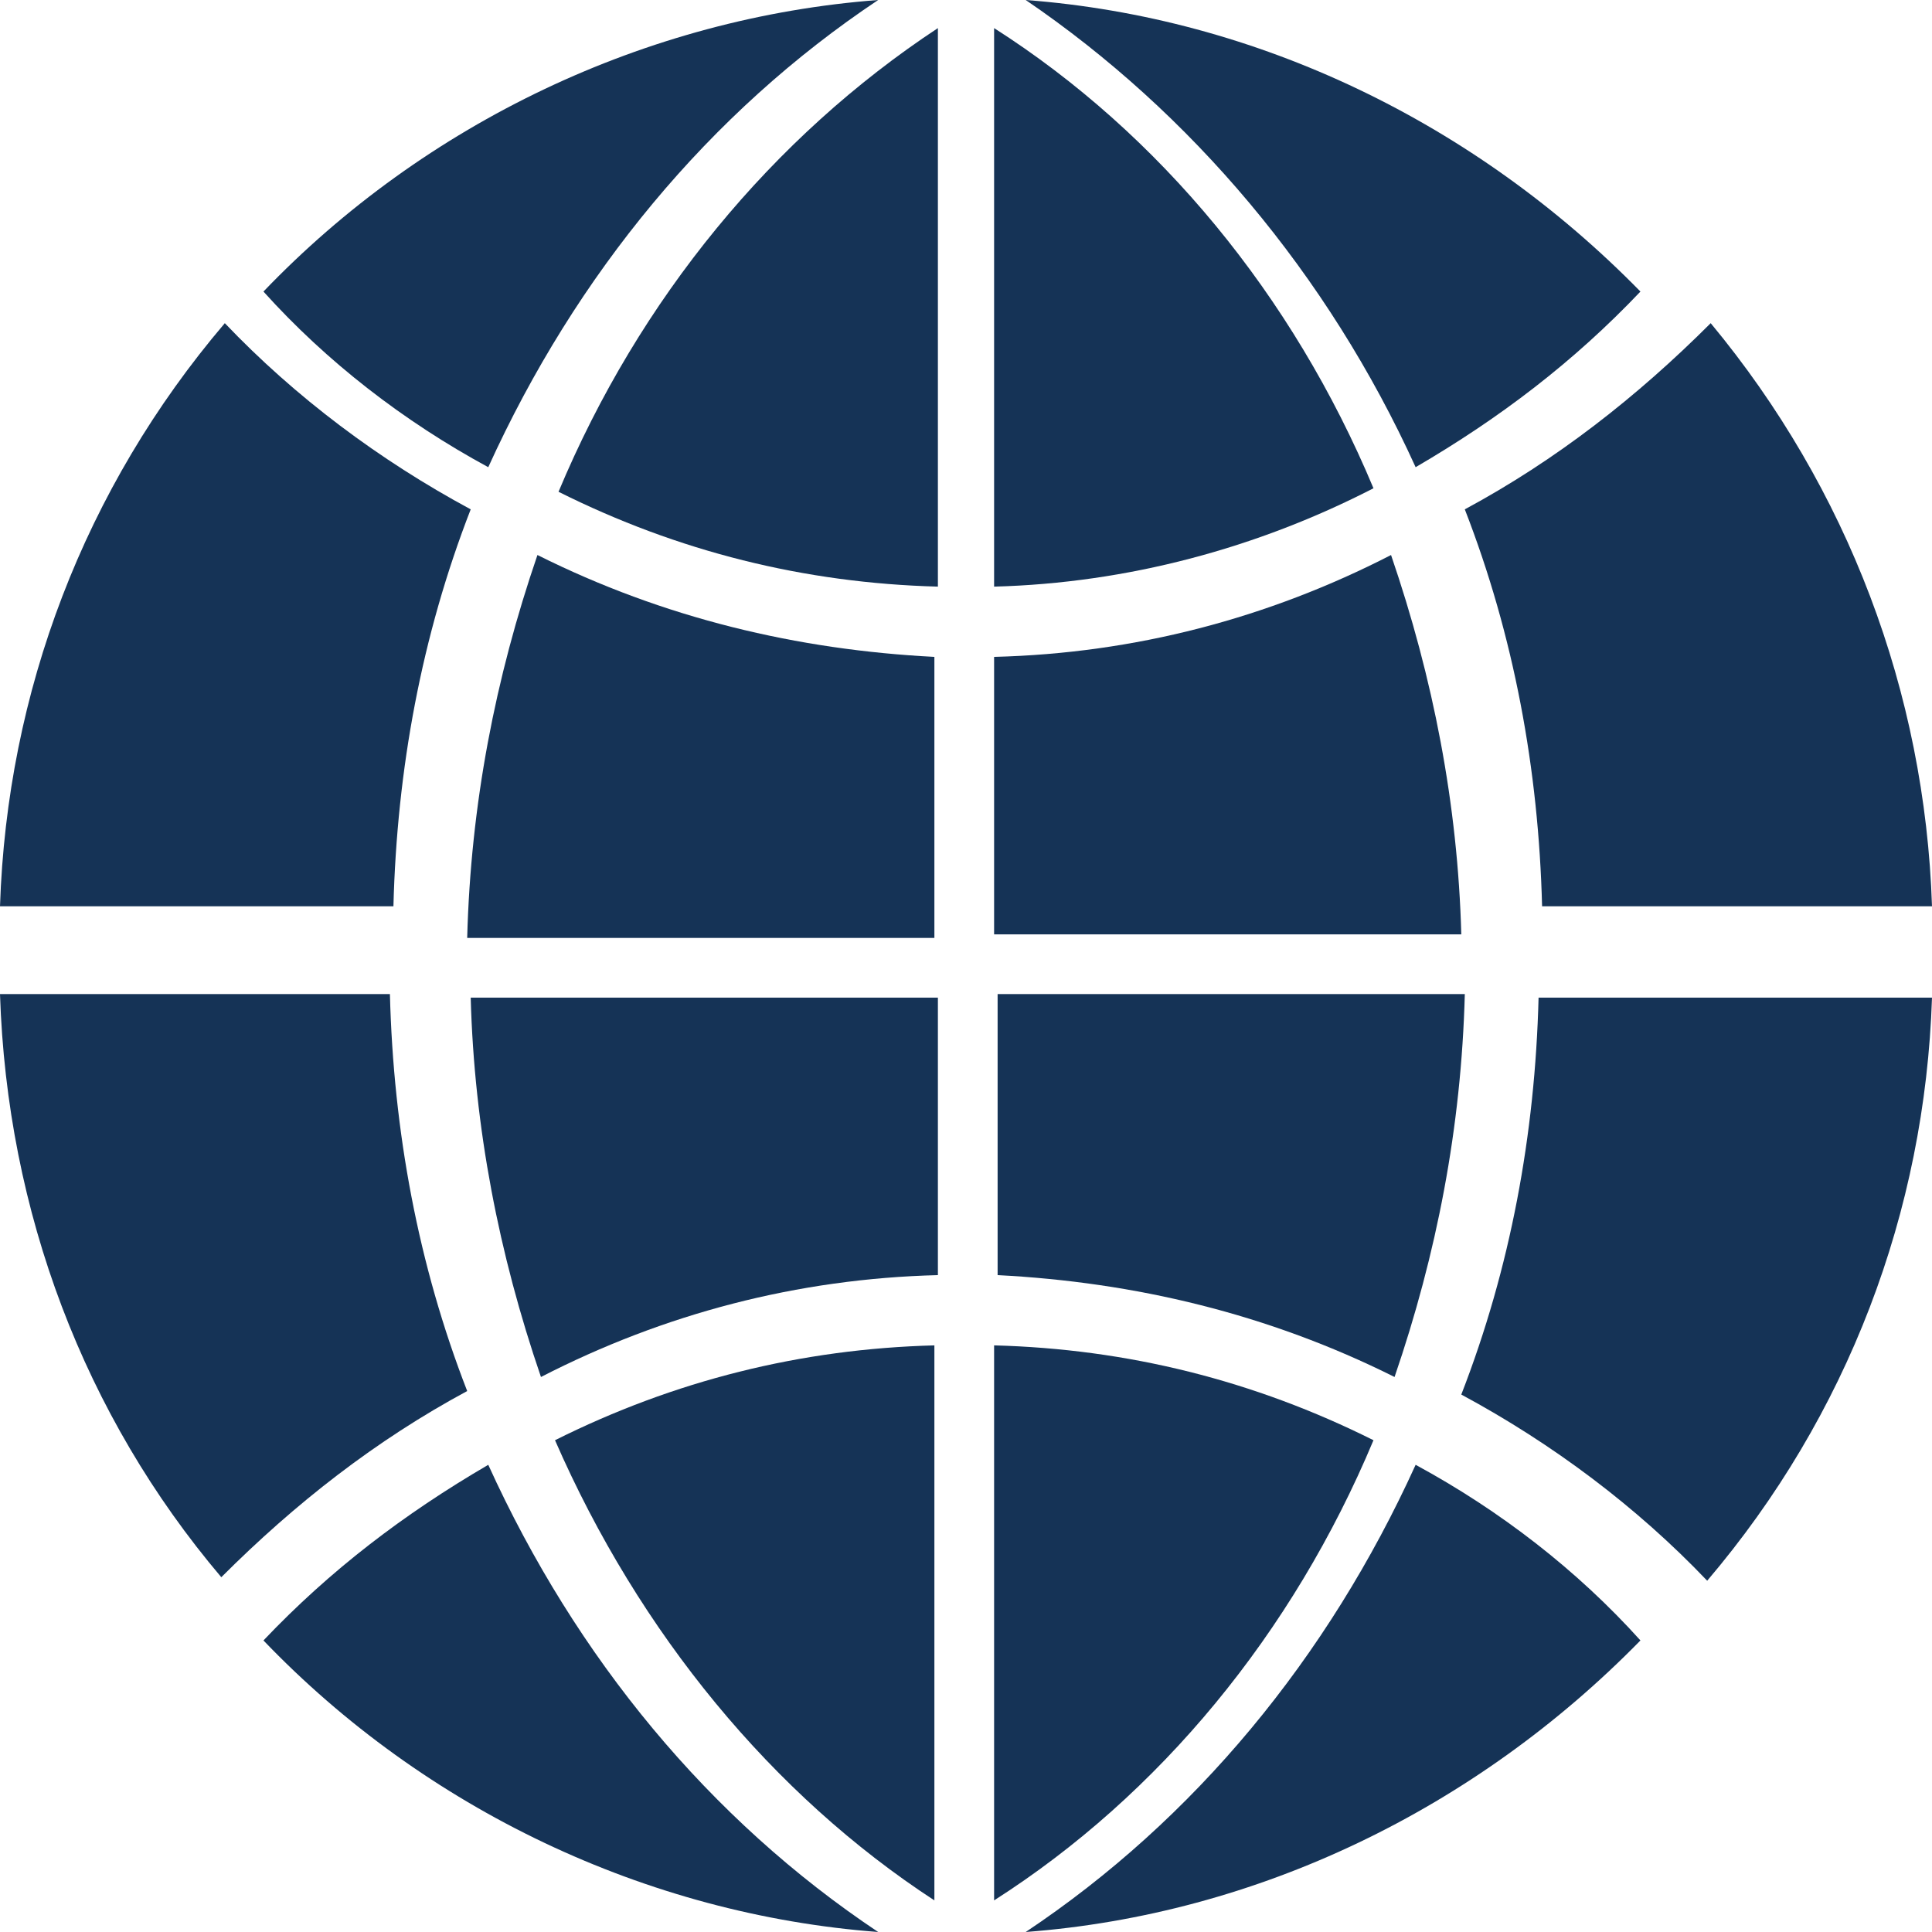
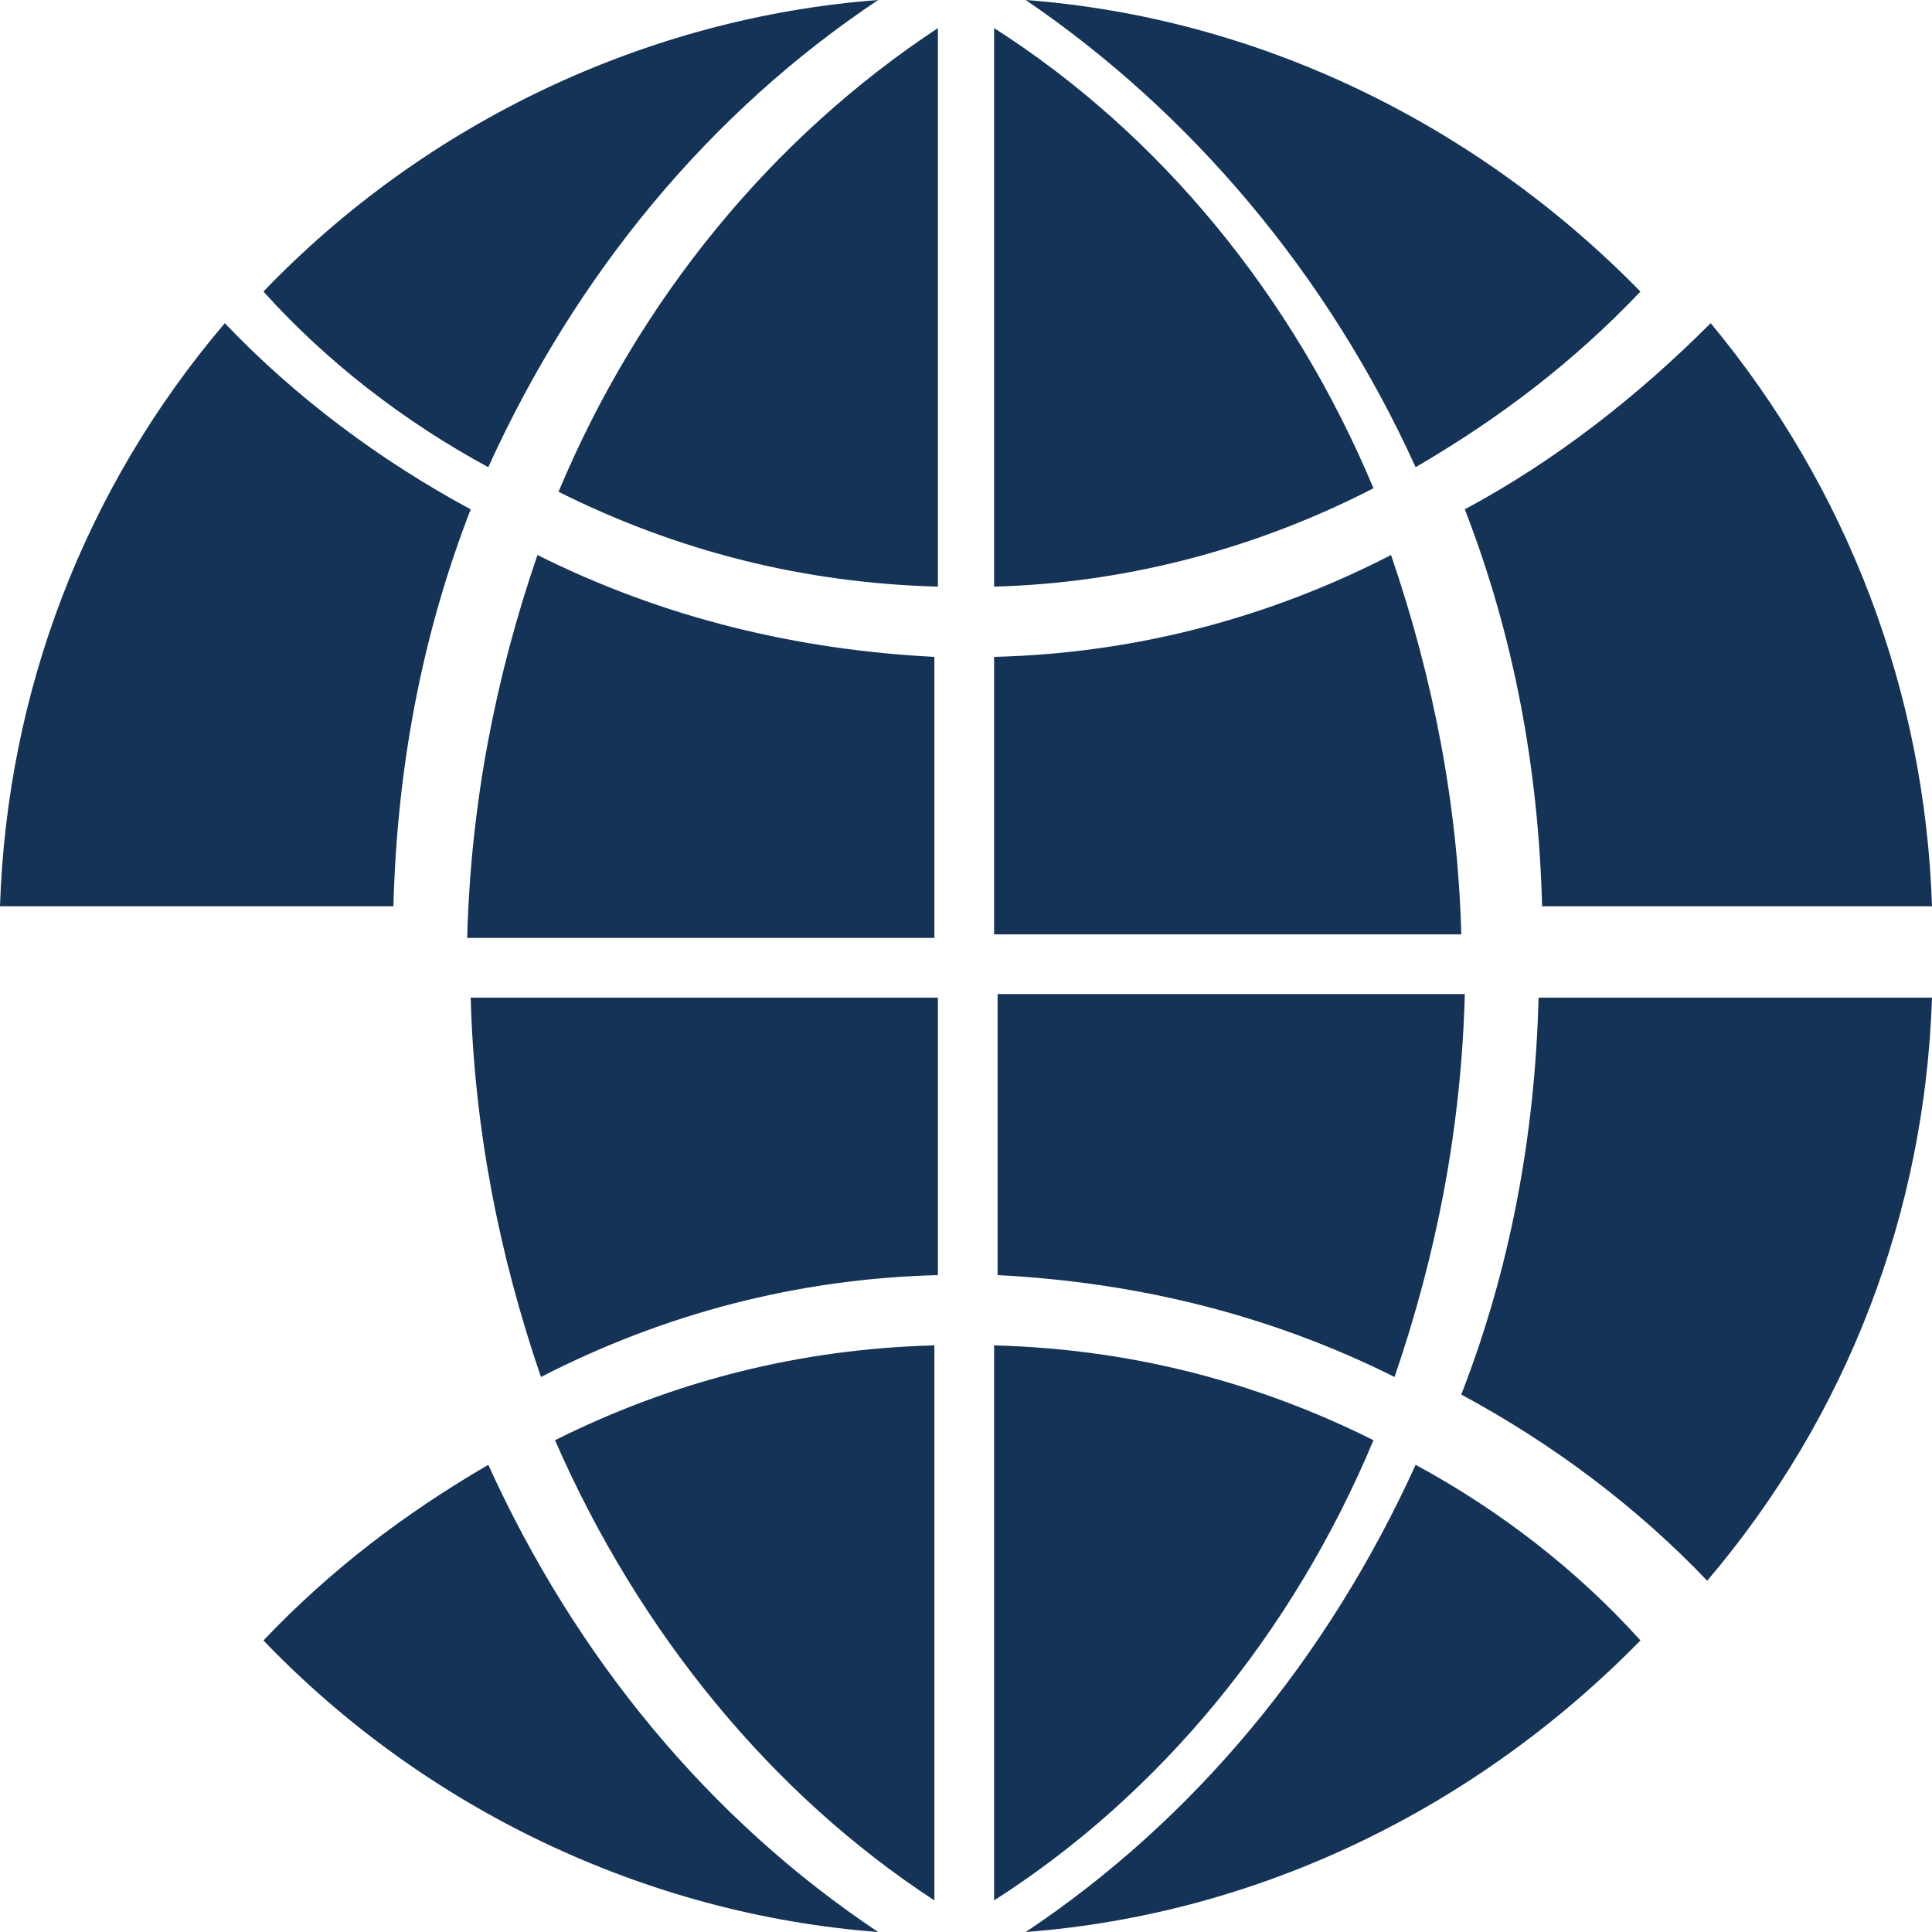
<svg xmlns="http://www.w3.org/2000/svg" version="1.1" id="Layer_1" x="0px" y="0px" viewBox="0 0 55 55" style="enable-background:new 0 0 55 55;" xml:space="preserve">
  <style type="text/css">
	.st0{fill:#153356;}
</style>
  <g id="WSHIPS_desktop">
    <g id="_x30_1_x5F_WSHIPS-main" transform="translate(-974, -1027)">
      <g id="about" transform="translate(0, 698)">
        <g id="world-wide-black-symbol" transform="translate(974, 329)">
          <path id="Path" class="st0" d="M55,25.8H43.9c-0.1-3.9-0.8-7.7-2.2-11.3c2.6-1.4,4.9-3.2,7-5.3C52.6,13.9,54.8,19.7,55,25.8z" />
          <path id="Path_1_" class="st0" d="M15.8,41c3.4-1.7,7-2.6,10.8-2.7v15.8C22,51.1,18.2,46.5,15.8,41z" />
          <path id="Path_2_" class="st0" d="M28.3,18.7c4-0.1,7.8-1.1,11.3-2.9c1.2,3.5,1.9,7.1,2,10.8H28.3L28.3,18.7L28.3,18.7z" />
          <path id="Path_3_" class="st0" d="M28.3,16.7V0.8c4.7,3,8.5,7.6,10.8,13.1C35.8,15.6,32.1,16.6,28.3,16.7z" />
          <path id="Path_4_" class="st0" d="M26.7,16.7c-3.8-0.1-7.4-1-10.8-2.7C18.2,8.5,22,3.9,26.7,0.8V16.7z" />
          <path id="Path_5_" class="st0" d="M15.3,15.8c3.6,1.8,7.4,2.7,11.3,2.9v8H13.3C13.4,22.9,14.1,19.3,15.3,15.8z" />
          <path id="Path_6_" class="st0" d="M26.7,28.3v8c-4,0.1-7.8,1.1-11.3,2.9c-1.2-3.5-1.9-7.1-2-10.8H26.7L26.7,28.3z" />
          <path id="Path_7_" class="st0" d="M28.3,38.3c3.8,0.1,7.4,1,10.8,2.7c-2.3,5.5-6.1,10.1-10.8,13.1V38.3z" />
          <path id="Path_8_" class="st0" d="M39.7,39.2c-3.6-1.8-7.4-2.7-11.3-2.9v-8h13.3C41.6,32.1,40.9,35.7,39.7,39.2z" />
          <path id="Path_9_" class="st0" d="M46.7,8.3c-1.9,2-4,3.6-6.4,5C37.8,7.8,33.9,3.2,29.2,0C35.8,0.5,42,3.5,46.7,8.3z" />
          <path id="Path_10_" class="st0" d="M25,0c-4.8,3.2-8.6,7.8-11.1,13.3c-2.4-1.3-4.6-3-6.4-5C12.1,3.5,18.4,0.5,25,0z" />
          <path id="Path_11_" class="st0" d="M6.4,9.2c2,2.1,4.4,3.9,7,5.3c-1.4,3.6-2.1,7.4-2.2,11.3H0C0.2,19.7,2.4,13.9,6.4,9.2z" />
-           <path id="Path_12_" class="st0" d="M0,28.3h11.1c0.1,3.9,0.8,7.7,2.2,11.3c-2.6,1.4-4.9,3.2-7,5.3C2.4,40.3,0.2,34.5,0,28.3z" />
          <path id="Path_13_" class="st0" d="M7.5,46.7c1.9-2,4-3.6,6.4-5C16.4,47.2,20.2,51.8,25,55C18.4,54.5,12.1,51.5,7.5,46.7z" />
          <path id="Path_14_" class="st0" d="M29.2,55c4.8-3.2,8.6-7.8,11.1-13.3c2.4,1.3,4.6,3,6.4,5C42,51.5,35.8,54.5,29.2,55z" />
          <path id="Path_15_" class="st0" d="M48.6,45c-2-2.1-4.4-3.9-7-5.3c1.4-3.6,2.1-7.4,2.2-11.3H55C54.8,34.5,52.6,40.3,48.6,45z" />
        </g>
      </g>
    </g>
  </g>
</svg>